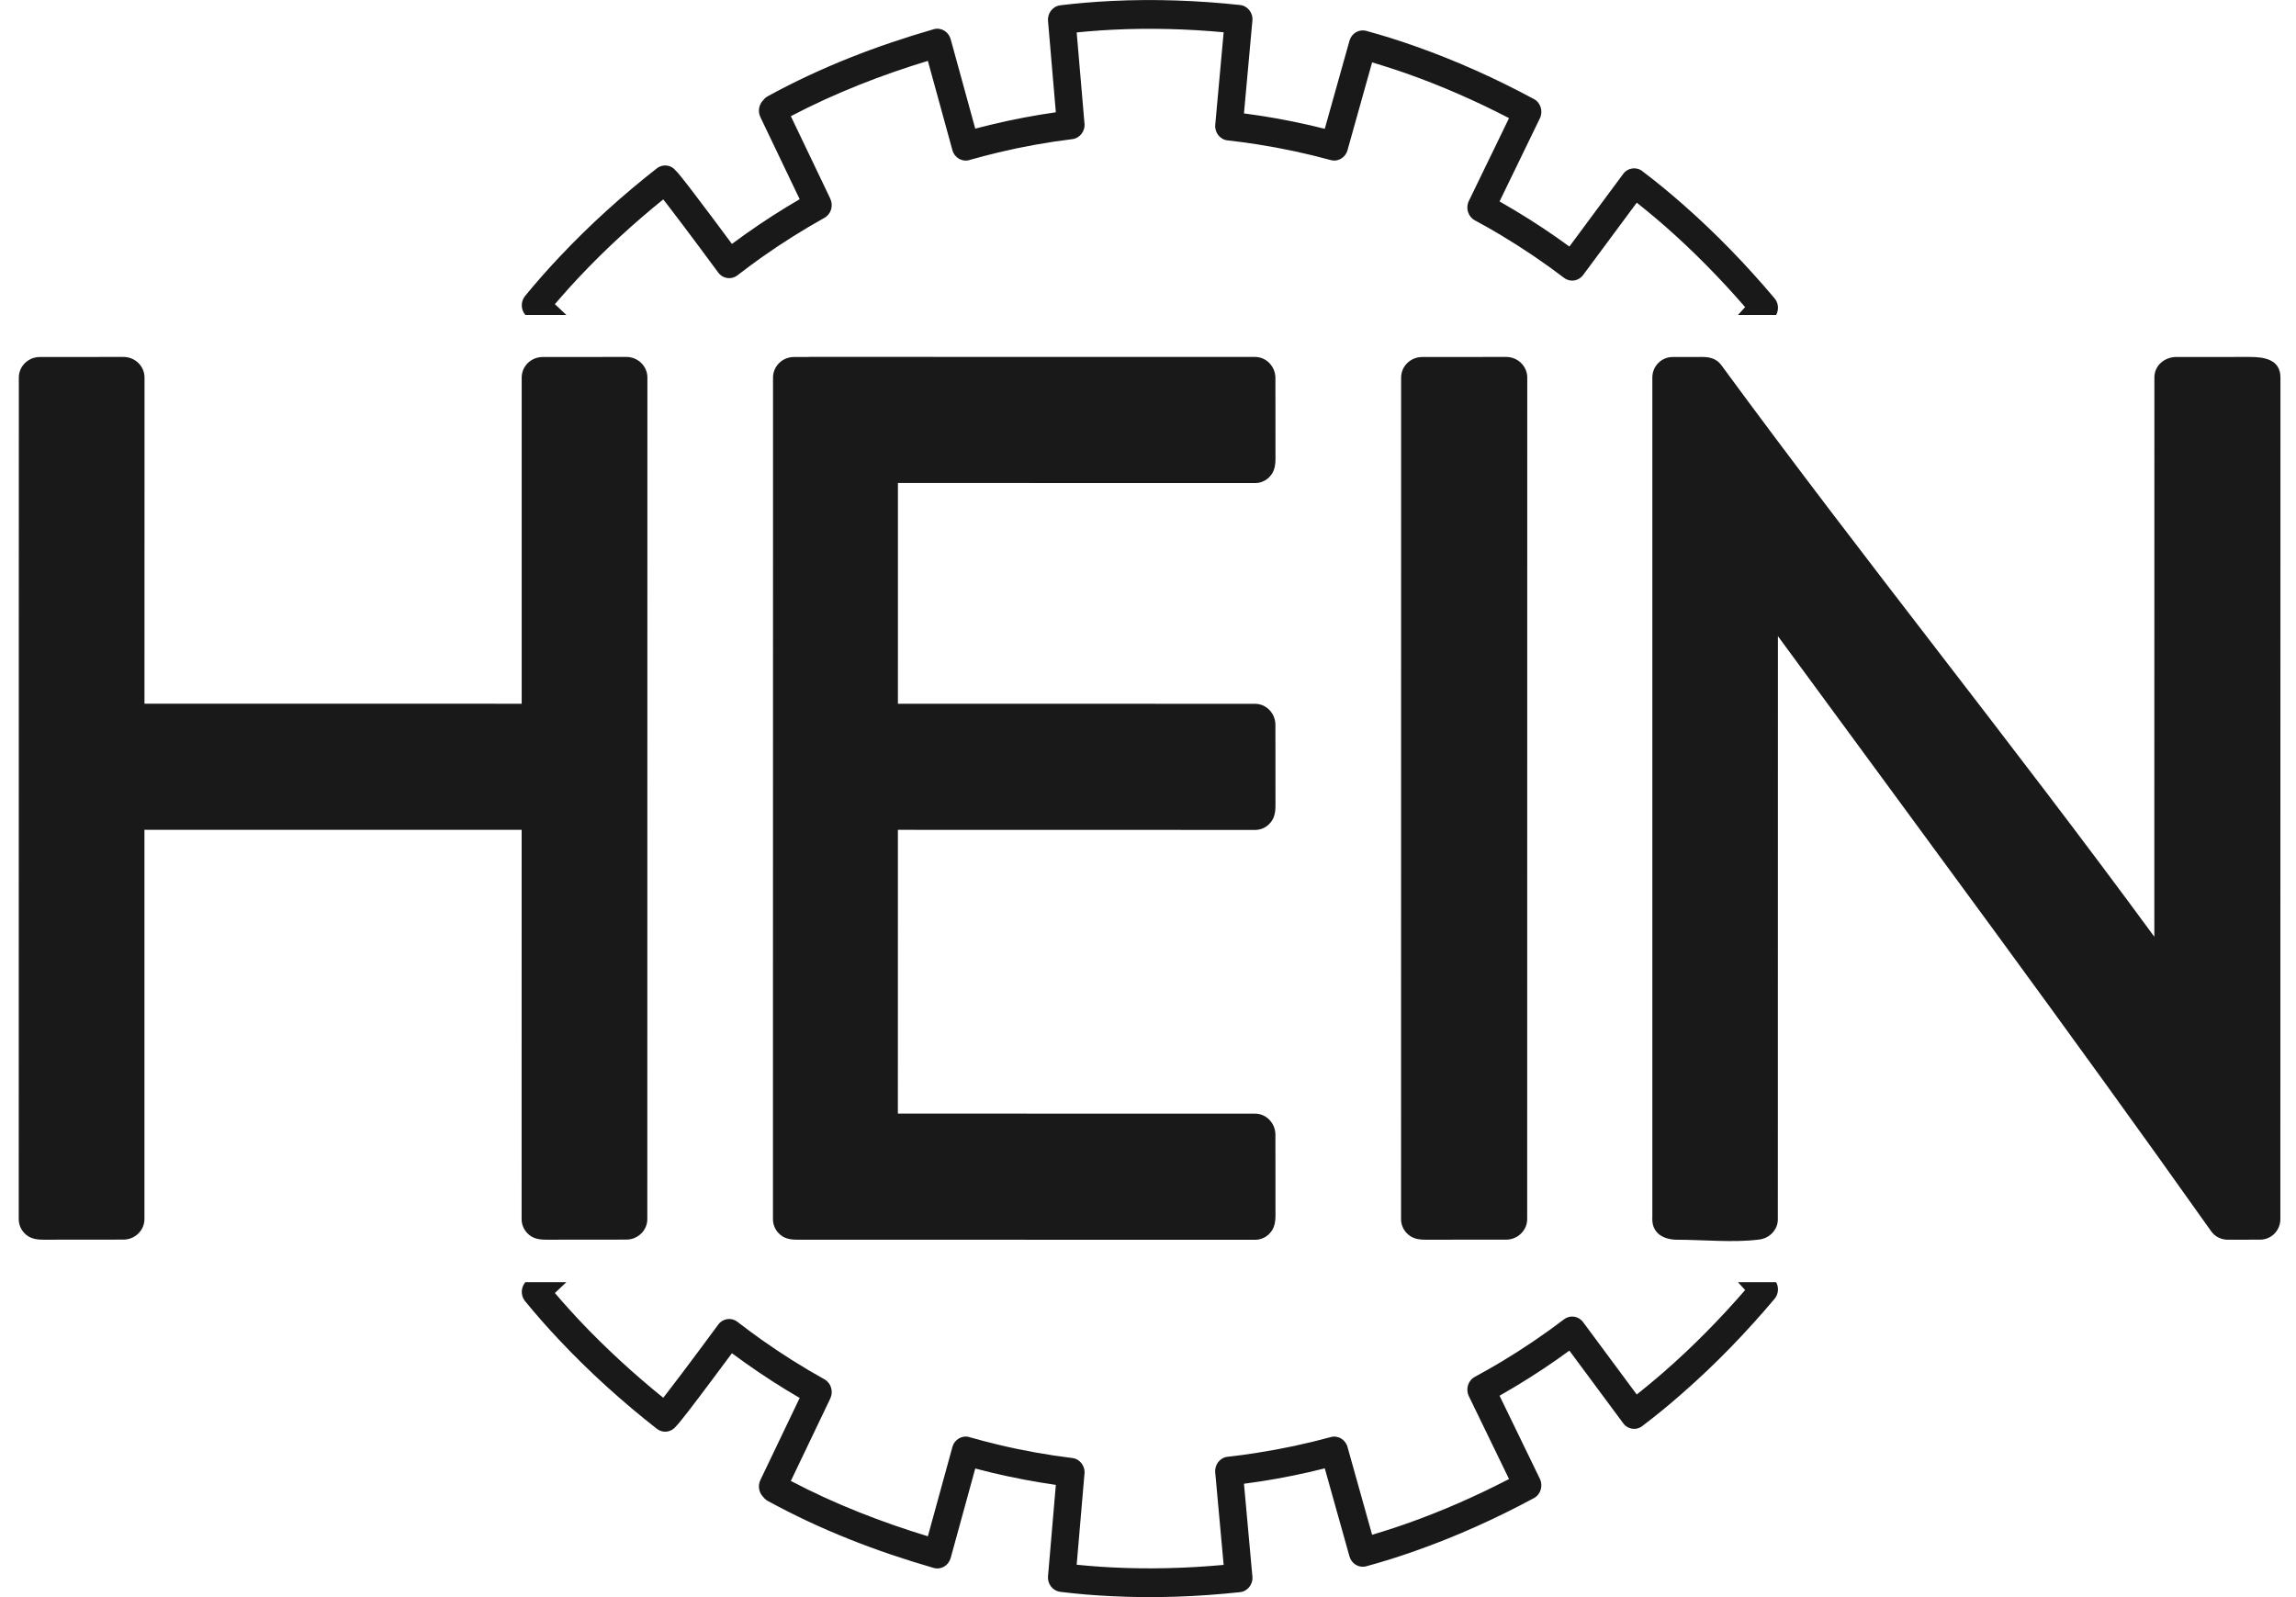
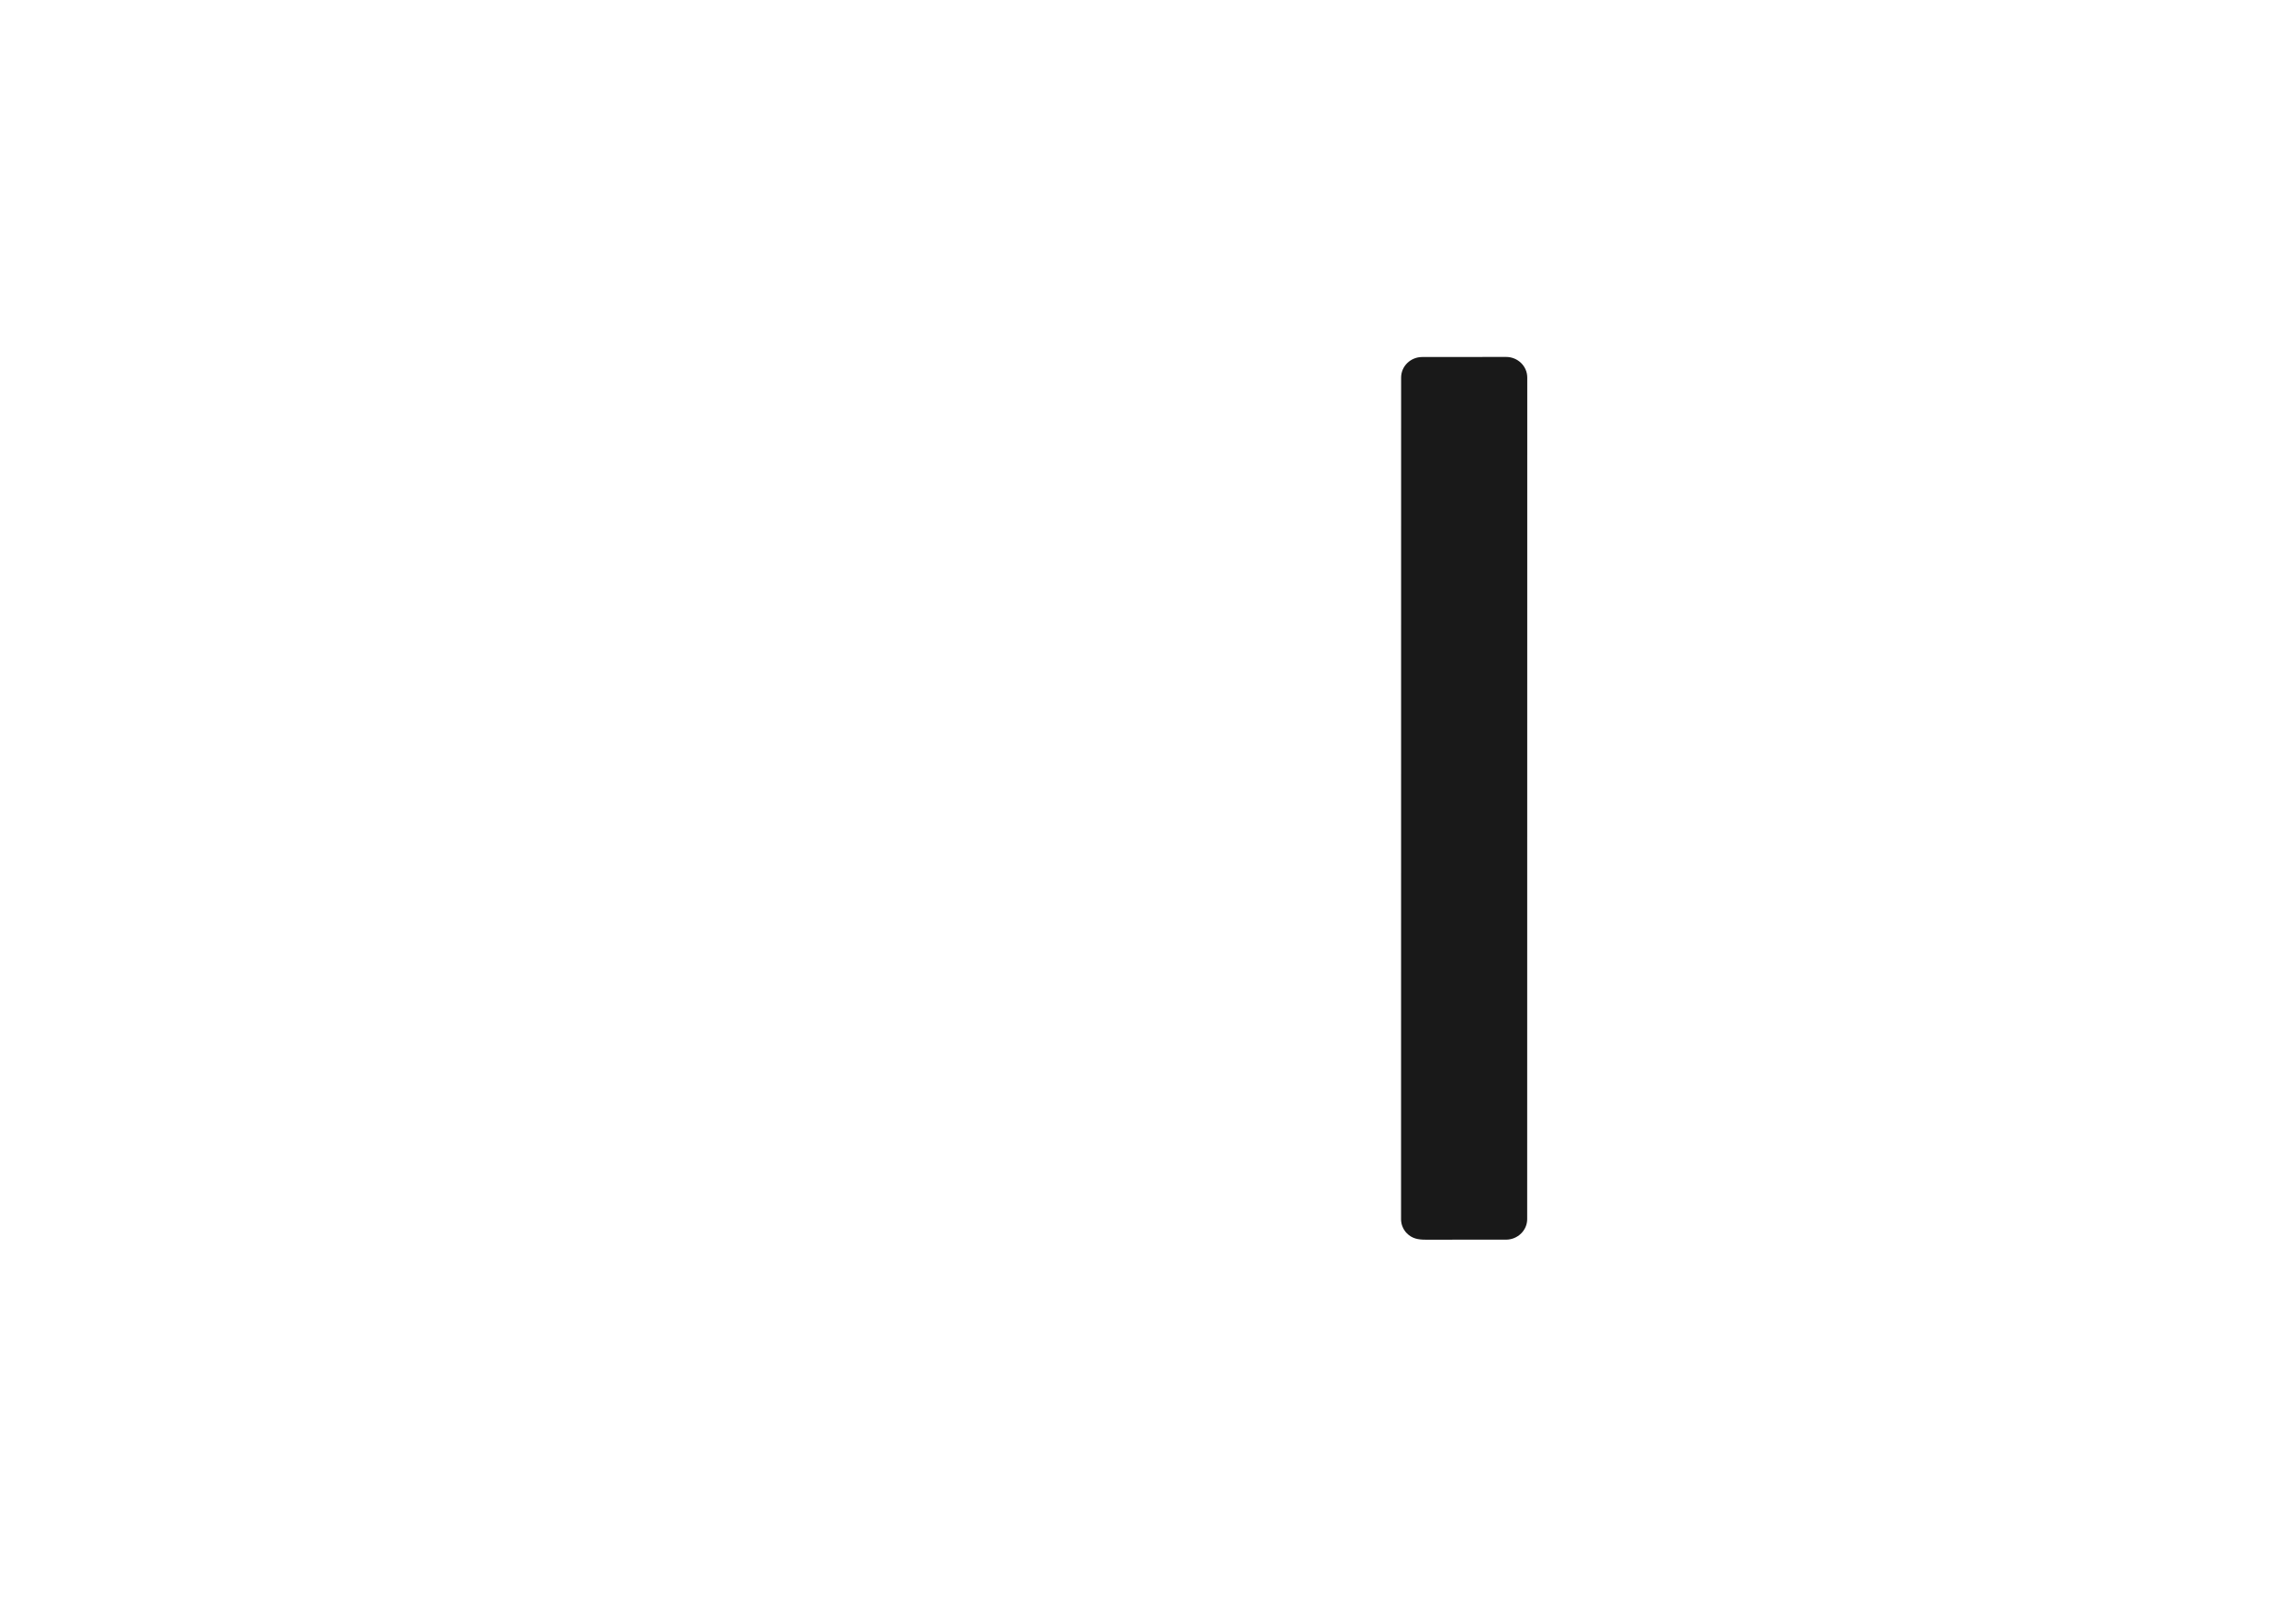
<svg xmlns="http://www.w3.org/2000/svg" width="115" height="80" viewBox="0 0 115 80" fill="none">
  <path d="M76.492 61.066C76.492 61.638 76.01 62.087 75.449 62.094L71.42 62.096C71.05 62.098 70.721 62.049 70.45 61.759V61.759L70.433 61.741L70.416 61.721L70.4 61.703L70.385 61.683L70.37 61.662L70.356 61.642L70.342 61.621L70.328 61.601L70.314 61.579L70.303 61.557L70.291 61.535L70.28 61.512L70.269 61.49L70.258 61.467L70.249 61.444V61.443L70.24 61.42L70.231 61.396L70.222 61.373L70.215 61.348L70.208 61.324L70.202 61.299L70.196 61.274L70.192 61.248L70.187 61.223L70.184 61.197L70.18 61.171V61.171L70.178 61.145L70.177 61.119V61.118L70.175 61.092V61.066C70.175 46.702 70.178 33.274 70.178 18.911C70.178 18.344 70.651 17.883 71.234 17.883L75.436 17.879C76.022 17.879 76.496 18.341 76.496 18.911C76.495 33.274 76.492 46.702 76.492 61.066Z" fill="#191919" />
-   <path d="M108.958 17.881L112.685 17.88C113.382 17.88 114.221 17.99 114.221 18.911C114.221 33.274 114.217 46.703 114.217 61.066C114.217 61.633 113.764 62.094 113.204 62.094L111.583 62.098C111.253 62.094 110.952 61.951 110.755 61.68C103.634 51.629 96.363 41.835 89.051 31.865C89.049 41.92 89.047 49.449 89.047 61.067V61.092V61.094L89.046 61.117V61.12L89.044 61.141V61.146L89.043 61.166L89.041 61.172L89.039 61.191V61.193L89.038 61.205C89.035 61.22 89.034 61.234 89.032 61.248L89.031 61.251C88.948 61.699 88.567 62.047 88.095 62.09C86.825 62.254 85.294 62.098 84.001 62.098C83.368 62.098 82.758 61.81 82.758 61.067C82.758 61.039 82.759 61.011 82.761 60.984V60.984V60.982V60.98V60.979V60.978V60.977V18.911C82.761 18.344 83.215 17.883 83.774 17.883L85.265 17.88C85.647 17.88 85.983 17.968 86.222 18.298C93.451 28.15 100.676 37.07 107.904 46.921C107.905 36.995 107.907 30.43 107.907 18.911C107.907 18.313 108.395 17.91 108.958 17.881ZM7.235 61.065C7.235 61.637 6.755 62.086 6.195 62.092L2.181 62.096C1.81 62.096 1.483 62.047 1.213 61.759L1.196 61.739L1.18 61.721L1.165 61.701L1.149 61.681L1.134 61.661L1.119 61.642L1.105 61.621L1.092 61.599L1.079 61.578L1.067 61.556L1.055 61.534L1.043 61.512L1.032 61.489L1.021 61.466L1.012 61.443L1.003 61.419L0.994 61.395L0.986 61.372V61.371L0.979 61.346L0.972 61.322L0.966 61.297L0.96 61.272L0.955 61.248V61.247L0.951 61.222L0.948 61.196L0.944 61.171L0.942 61.145L0.94 61.118L0.94 61.092L0.938 61.066V61.065C0.938 46.701 0.943 33.274 0.943 18.911C0.943 18.344 1.414 17.883 1.995 17.883L6.183 17.879C6.766 17.879 7.239 18.341 7.239 18.911C7.238 24.592 7.237 29.565 7.236 35.247C18.273 35.248 17.445 35.25 26.13 35.25C26.13 29.568 26.13 24.593 26.13 18.911C26.13 18.344 26.601 17.883 27.182 17.883L31.371 17.879C31.954 17.879 32.426 18.341 32.426 18.911C32.425 33.274 32.422 46.701 32.422 61.065C32.422 61.637 31.944 62.086 31.383 62.092L27.368 62.096C26.998 62.096 26.67 62.047 26.401 61.759L26.384 61.739L26.367 61.721L26.351 61.701L26.336 61.681L26.321 61.661L26.307 61.642L26.294 61.621L26.279 61.599L26.266 61.578L26.253 61.556L26.242 61.534L26.231 61.512L26.22 61.489L26.21 61.466L26.2 61.443L26.19 61.419L26.182 61.395L26.174 61.372V61.371L26.167 61.346L26.159 61.322L26.154 61.297L26.148 61.272L26.143 61.248V61.247L26.139 61.222L26.134 61.196L26.133 61.171L26.13 61.145L26.128 61.118L26.126 61.092V61.066V61.065C26.126 54.49 26.127 48.142 26.128 41.567C17.445 41.567 18.273 41.564 7.235 41.564C7.235 48.14 7.235 54.489 7.235 61.065ZM62.864 55.783C63.431 55.783 63.876 56.264 63.882 56.827L63.885 60.855C63.886 61.226 63.838 61.555 63.55 61.826L63.532 61.842L63.514 61.858L63.495 61.875L63.474 61.89L63.455 61.905L63.435 61.919L63.414 61.934L63.394 61.947L63.372 61.961L63.351 61.973L63.329 61.985L63.307 61.997L63.284 62.007L63.261 62.017L63.239 62.027L63.215 62.036L63.192 62.045L63.168 62.053L63.143 62.06L63.12 62.067L63.095 62.074L63.07 62.078L63.044 62.084L63.019 62.089L62.994 62.092L62.969 62.095L62.942 62.096L62.917 62.099L62.89 62.1L62.864 62.101C48.641 62.101 54.782 62.096 40.569 62.096H39.948C39.581 62.097 39.255 62.049 38.988 61.759V61.759L38.971 61.741L38.954 61.721L38.939 61.703L38.923 61.683L38.908 61.662L38.894 61.642L38.88 61.621L38.866 61.601L38.855 61.579L38.842 61.557L38.83 61.535L38.819 61.512L38.807 61.49L38.797 61.467L38.788 61.444V61.443L38.778 61.42L38.771 61.396L38.762 61.373L38.755 61.348L38.748 61.324L38.742 61.299L38.737 61.274L38.731 61.248L38.727 61.223L38.724 61.197L38.72 61.171V61.171L38.718 61.145L38.716 61.119V61.118L38.716 61.092L38.715 61.066C38.715 46.702 38.719 33.274 38.719 18.911C38.719 18.344 39.187 17.883 39.764 17.883L40.442 17.883C40.481 17.878 40.52 17.876 40.559 17.876C54.786 17.877 48.638 17.88 62.864 17.88C63.431 17.88 63.876 18.36 63.882 18.923L63.885 22.951C63.886 23.322 63.838 23.651 63.55 23.922L63.532 23.938L63.514 23.955L63.495 23.971L63.474 23.986L63.455 24.001L63.435 24.016L63.414 24.03L63.394 24.043L63.372 24.056L63.351 24.068L63.329 24.081L63.307 24.092L63.284 24.103L63.261 24.113L63.239 24.123L63.215 24.132L63.192 24.141L63.168 24.149L63.143 24.157L63.12 24.163L63.095 24.17L63.07 24.175L63.044 24.18L63.019 24.184L62.994 24.188L62.969 24.191L62.942 24.194L62.917 24.195L62.89 24.196L62.864 24.197C50.396 24.197 53.577 24.194 44.975 24.193L44.974 35.25C53.577 35.252 50.395 35.254 62.864 35.254C63.431 35.254 63.876 35.735 63.882 36.297L63.885 40.325C63.886 40.696 63.838 41.025 63.55 41.295L63.532 41.313L63.514 41.329L63.495 41.345L63.474 41.36L63.455 41.375L63.435 41.39L63.414 41.404L63.394 41.418L63.372 41.431L63.351 41.443L63.329 41.455L63.307 41.466L63.284 41.477L63.261 41.487L63.239 41.497L63.215 41.506L63.192 41.515L63.168 41.523L63.143 41.531L63.12 41.537L63.095 41.543L63.07 41.549L63.044 41.554L63.019 41.559L62.994 41.562L62.969 41.565L62.942 41.567L62.917 41.569L62.89 41.571H62.864C50.395 41.571 53.577 41.568 44.973 41.567L44.972 55.78C53.578 55.782 50.394 55.783 62.864 55.783ZM26.314 64.225C26.093 64.481 26.074 64.865 26.273 65.139C26.283 65.153 26.291 65.164 26.301 65.176L26.301 65.177C26.578 65.514 26.855 65.842 27.135 66.16C27.412 66.474 27.702 66.793 28.007 67.116C29.523 68.729 31.185 70.227 32.903 71.571C33.199 71.802 33.616 71.748 33.85 71.453C33.916 71.387 33.987 71.307 34.064 71.211C34.172 71.078 34.322 70.889 34.498 70.662C35.128 69.845 36.096 68.544 36.66 67.783L36.726 67.832C36.904 67.965 37.113 68.115 37.35 68.284C38.233 68.909 39.136 69.49 40.053 70.023L38.085 74.137C37.947 74.426 38.011 74.765 38.224 74.978C38.284 75.06 38.362 75.13 38.454 75.18V75.181C39.796 75.914 41.153 76.546 42.53 77.095C43.904 77.644 45.316 78.119 46.765 78.538C47.132 78.643 47.511 78.421 47.614 78.04L47.616 78.041L48.848 73.558C48.88 73.566 48.909 73.574 48.937 73.581C49.171 73.642 49.42 73.706 49.687 73.77C50.755 74.024 51.821 74.226 52.884 74.378L52.492 78.957C52.46 79.346 52.73 79.69 53.101 79.733V79.735L53.109 79.736C53.539 79.789 53.963 79.832 54.383 79.869C54.778 79.902 55.203 79.929 55.653 79.952C57.827 80.062 59.995 79.98 62.111 79.751C62.491 79.71 62.768 79.357 62.729 78.962C62.729 78.953 62.728 78.947 62.726 78.94L62.307 74.32C62.336 74.316 62.368 74.312 62.399 74.308C62.712 74.266 62.967 74.231 63.162 74.2C64.241 74.032 65.306 73.816 66.354 73.55L67.591 77.959C67.695 78.334 68.066 78.553 68.427 78.456H68.43C68.853 78.34 69.264 78.219 69.659 78.096C70.044 77.974 70.45 77.84 70.873 77.69C72.942 76.963 74.935 76.061 76.827 75.042C77.166 74.862 77.299 74.43 77.129 74.078L77.127 74.076L77.126 74.072V74.071L75.108 69.911C75.135 69.896 75.162 69.882 75.188 69.865C75.401 69.744 75.626 69.613 75.863 69.471C76.81 68.904 77.725 68.297 78.606 67.653L81.302 71.291C81.534 71.607 81.969 71.665 82.272 71.421C82.276 71.417 82.281 71.412 82.286 71.409C82.654 71.129 82.984 70.869 83.276 70.629C83.575 70.385 83.904 70.105 84.265 69.788C85.938 68.325 87.477 66.726 88.883 65.059C89.082 64.821 89.106 64.484 88.961 64.225H87.05C87.176 64.365 87.296 64.497 87.409 64.619C86.163 66.054 84.819 67.426 83.377 68.688C83.1 68.93 82.781 69.2 82.421 69.494C82.27 69.619 82.122 69.739 81.979 69.851L79.293 66.225H79.292C79.065 65.917 78.643 65.854 78.34 66.084C77.333 66.849 76.278 67.564 75.176 68.225C74.975 68.344 74.759 68.47 74.528 68.601C74.333 68.714 74.113 68.834 73.87 68.967C73.533 69.146 73.398 69.578 73.569 69.931L75.583 74.085C73.93 74.94 72.209 75.701 70.435 76.324C70.069 76.454 69.679 76.583 69.264 76.712C69.083 76.769 68.903 76.824 68.725 76.877L67.502 72.513C67.501 72.509 67.5 72.502 67.499 72.497C67.4 72.113 67.024 71.882 66.654 71.984C65.453 72.312 64.222 72.576 62.962 72.771C62.66 72.819 62.414 72.855 62.225 72.88C62.005 72.909 61.758 72.939 61.486 72.97H61.484C61.109 73.01 60.832 73.359 60.867 73.754L61.289 78.386C59.455 78.554 57.588 78.607 55.718 78.513C55.337 78.494 54.927 78.467 54.491 78.43C54.301 78.413 54.114 78.395 53.928 78.377L54.314 73.866C54.316 73.855 54.317 73.844 54.319 73.832C54.362 73.436 54.089 73.078 53.71 73.033C52.471 72.882 51.231 72.66 49.996 72.364C49.771 72.31 49.53 72.25 49.273 72.183C49.006 72.112 48.782 72.051 48.604 72.001C48.587 71.995 48.574 71.99 48.559 71.986C48.191 71.876 47.808 72.1 47.703 72.481L46.474 76.953C45.311 76.598 44.16 76.2 43.024 75.746C41.857 75.281 40.719 74.763 39.611 74.181L41.589 70.047L41.587 70.046C41.753 69.699 41.624 69.275 41.294 69.09C40.213 68.489 39.154 67.823 38.123 67.092C37.952 66.97 37.752 66.825 37.527 66.658C37.335 66.515 37.147 66.374 36.966 66.234C36.953 66.223 36.942 66.213 36.929 66.203L36.928 66.202V66.205C36.623 65.975 36.196 66.04 35.97 66.355C35.74 66.673 34.29 68.632 33.419 69.759C33.349 69.85 33.282 69.935 33.22 70.014C31.744 68.822 30.312 67.51 28.991 66.106C28.715 65.812 28.435 65.504 28.154 65.184C28.031 65.044 27.91 64.905 27.793 64.767L28.367 64.225H26.314ZM26.314 15.777C26.092 15.522 26.074 15.136 26.273 14.862V14.862C26.283 14.849 26.291 14.838 26.301 14.825L26.301 14.825C26.577 14.488 26.855 14.16 27.135 13.843C27.412 13.528 27.702 13.209 28.007 12.886C29.523 11.273 31.185 9.774 32.903 8.431C33.199 8.199 33.616 8.254 33.85 8.55C33.916 8.615 33.987 8.696 34.064 8.791C34.172 8.923 34.322 9.113 34.498 9.34C35.128 10.157 36.096 11.457 36.66 12.218L36.726 12.17C36.904 12.037 37.113 11.886 37.349 11.718C38.233 11.092 39.135 10.512 40.053 9.978L38.085 5.865C37.947 5.576 38.013 5.237 38.224 5.024C38.285 4.942 38.362 4.872 38.454 4.822V4.821C39.796 4.088 41.153 3.456 42.53 2.907C43.904 2.358 45.316 1.883 46.766 1.464C47.132 1.359 47.51 1.581 47.614 1.962L47.616 1.961L48.848 6.445C48.88 6.436 48.909 6.428 48.937 6.42C49.171 6.359 49.42 6.297 49.688 6.233C50.755 5.978 51.821 5.775 52.884 5.624L52.492 1.046C52.46 0.656 52.73 0.312 53.101 0.269V0.267L53.109 0.265C53.539 0.213 53.963 0.169 54.383 0.134C54.778 0.1 55.202 0.072 55.652 0.049C57.827 -0.059 59.995 0.023 62.111 0.251C62.491 0.291 62.768 0.645 62.729 1.041C62.729 1.048 62.728 1.055 62.726 1.062L62.307 5.682C62.336 5.686 62.368 5.69 62.399 5.694C62.712 5.736 62.967 5.772 63.162 5.802C64.241 5.97 65.307 6.187 66.354 6.452L67.591 2.043C67.695 1.667 68.066 1.449 68.427 1.546L68.43 1.547V1.546C68.853 1.662 69.264 1.783 69.659 1.906C70.044 2.027 70.45 2.162 70.873 2.312C72.942 3.039 74.935 3.941 76.827 4.96C77.166 5.14 77.299 5.571 77.129 5.924L77.127 5.926L77.126 5.93V5.931L75.108 10.091C75.135 10.106 75.162 10.12 75.188 10.136C75.401 10.258 75.626 10.389 75.863 10.531C76.81 11.098 77.725 11.705 78.607 12.349L81.302 8.71C81.534 8.396 81.969 8.338 82.272 8.581C82.276 8.585 82.281 8.589 82.286 8.594C82.654 8.873 82.984 9.133 83.276 9.374C83.575 9.616 83.904 9.897 84.265 10.213C85.938 11.678 87.477 13.276 88.883 14.943C89.082 15.181 89.106 15.517 88.961 15.777H87.05C87.176 15.637 87.296 15.505 87.409 15.383C86.163 13.948 84.819 12.576 83.377 11.313C83.1 11.071 82.781 10.802 82.421 10.507C82.27 10.382 82.122 10.264 81.981 10.151L79.293 13.777L79.292 13.777C79.065 14.084 78.643 14.149 78.341 13.919C77.333 13.153 76.278 12.437 75.176 11.778C74.975 11.657 74.759 11.532 74.529 11.4C74.333 11.288 74.113 11.167 73.87 11.036C73.533 10.855 73.398 10.424 73.569 10.07L75.583 5.917C73.93 5.061 72.209 4.301 70.435 3.677C70.069 3.548 69.679 3.419 69.264 3.289C69.082 3.233 68.903 3.178 68.725 3.124L67.502 7.489C67.501 7.494 67.5 7.5 67.499 7.505C67.4 7.889 67.024 8.12 66.654 8.018C65.453 7.689 64.222 7.426 62.962 7.229C62.66 7.183 62.414 7.147 62.225 7.122C62.005 7.092 61.758 7.063 61.486 7.032C61.109 6.992 60.832 6.643 60.868 6.248L61.289 1.616C59.455 1.448 57.588 1.395 55.718 1.489C55.337 1.508 54.927 1.535 54.491 1.572C54.301 1.589 54.113 1.607 53.928 1.625L54.314 6.135C54.316 6.147 54.317 6.158 54.319 6.17C54.362 6.566 54.089 6.924 53.71 6.969C52.471 7.121 51.231 7.342 49.996 7.638C49.771 7.692 49.53 7.752 49.273 7.82C49.005 7.89 48.782 7.951 48.604 8.001C48.589 8.007 48.574 8.012 48.559 8.016C48.191 8.125 47.808 7.903 47.703 7.52L46.474 3.049C45.31 3.403 44.16 3.801 43.024 4.255C41.857 4.721 40.719 5.238 39.611 5.82L41.589 9.955L41.587 9.956C41.753 10.303 41.624 10.727 41.294 10.911C40.213 11.513 39.154 12.179 38.123 12.909C37.952 13.032 37.752 13.176 37.527 13.343C37.335 13.486 37.147 13.628 36.966 13.768C36.953 13.778 36.942 13.789 36.928 13.799V13.799V13.797C36.623 14.027 36.196 13.961 35.97 13.647C35.74 13.329 34.29 11.37 33.419 10.243C33.349 10.152 33.282 10.067 33.22 9.988C31.744 11.18 30.312 12.492 28.991 13.896C28.714 14.19 28.435 14.498 28.154 14.819C28.031 14.958 27.91 15.097 27.793 15.235L28.367 15.777H26.314Z" fill="#191919" />
</svg>